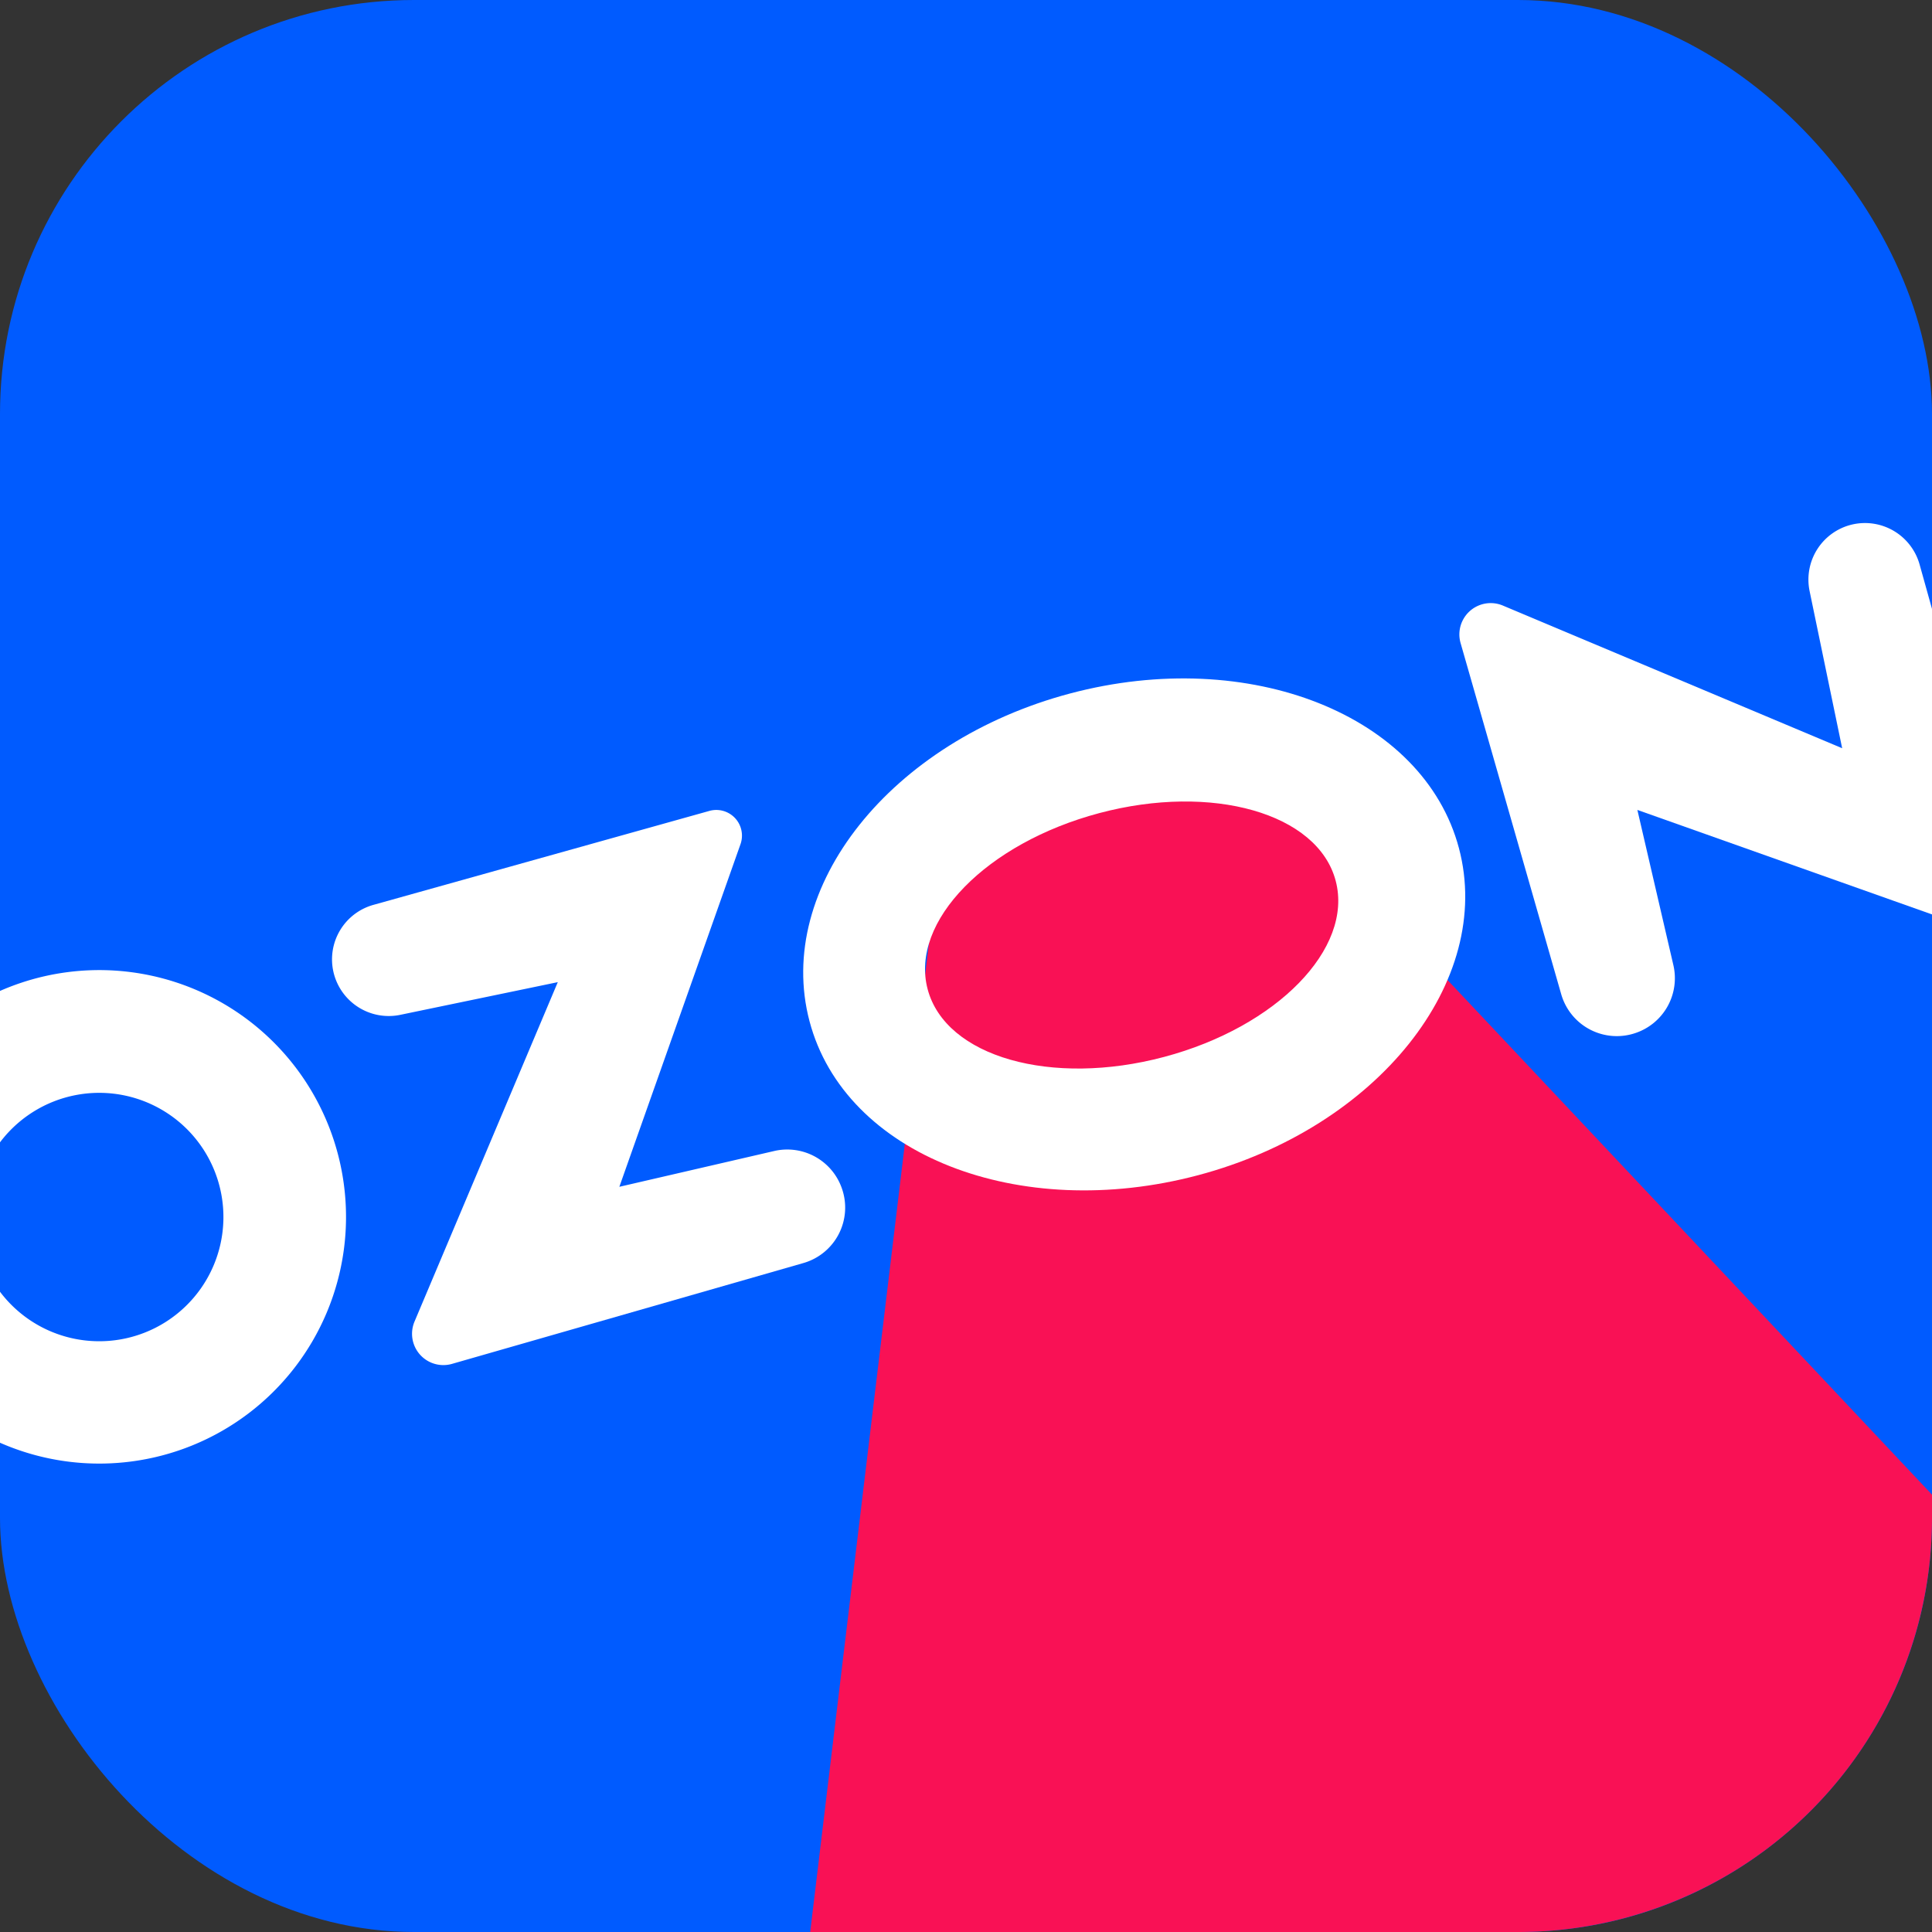
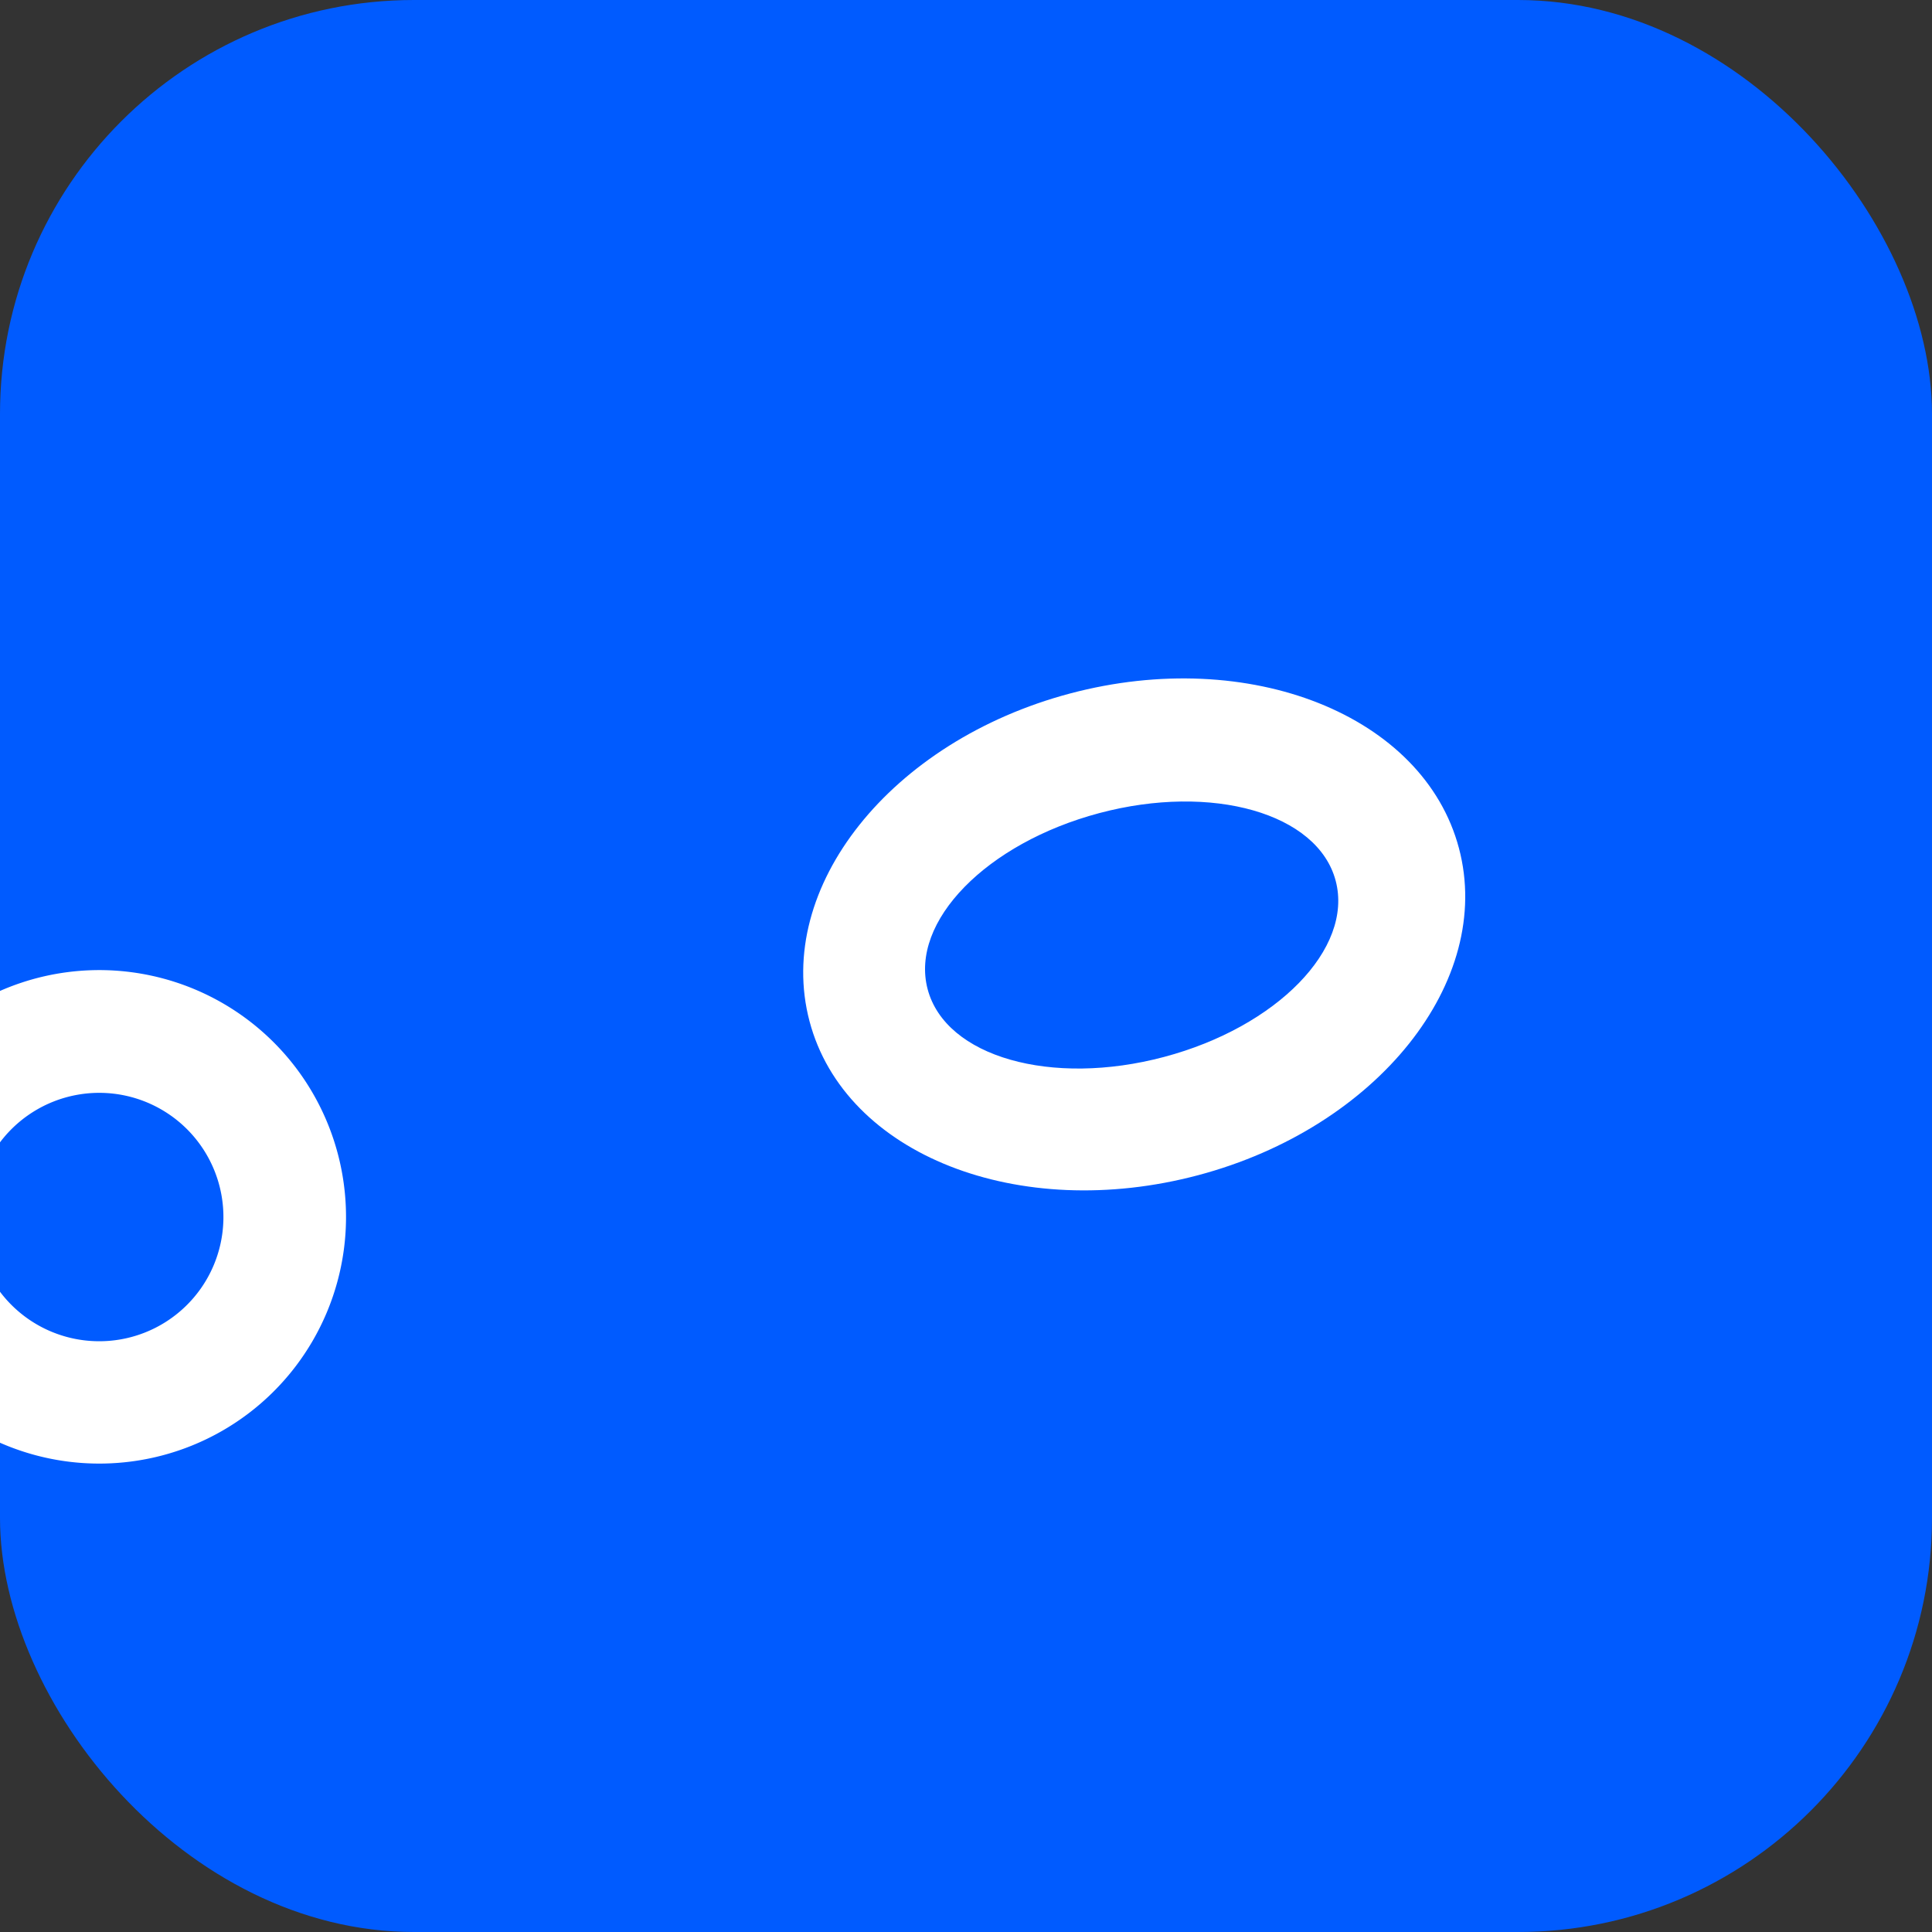
<svg xmlns="http://www.w3.org/2000/svg" id="Слой_1" data-name="Слой 1" viewBox="0 0 140 140">
  <rect x="0" y="0" width="140" height="140" fill="#333333" stroke="none" />
  <defs>
    <style>.cls-1{fill:#005bff;}.cls-2{fill:#f91155;}.cls-3{fill:#fff;}</style>
  </defs>
  <rect class="cls-1" width="140" height="140" rx="30" />
-   <path class="cls-2" d="M88.49,53.59,68.21,60.88,58.71,140H110a30,30,0,0,0,30-30v-1.69Z" />
  <path class="cls-3" d="M105.72,61.46c-2.56-9.64-15.17-14.66-28.17-11.21S56.1,64.31,58.66,74,73.83,88.61,86.82,85.16,108.28,71.1,105.72,61.46ZM84.35,76.59c-8.16,2.17-15.83,0-17.13-4.91S71.5,61.09,79.66,58.92s15.84,0,17.13,4.91S92.52,74.42,84.35,76.59Z" />
  <path class="cls-3" d="M24.93,85.92a17.88,17.88,0,1,0-15.53,20A17.87,17.87,0,0,0,24.93,85.92ZM8.78,97.05a9,9,0,1,1,7.27-10.44A9,9,0,0,1,8.78,97.05Z" />
-   <path class="cls-3" d="M40.42,71.17,29,73.54a4.11,4.11,0,0,1-4.84-3.12h0a4.1,4.1,0,0,1,2.9-4.85l24.35-6.81a1.86,1.86,0,0,1,2.25,2.41L44.88,86l11.25-2.6A4.19,4.19,0,0,1,61,86.1h0a4.18,4.18,0,0,1-2.8,5.43l-25.44,7.3a2.27,2.27,0,0,1-2.72-3.07Z" />
-   <path class="cls-3" d="M133.49,54.22l-2.36-11.39A4.1,4.1,0,0,1,134.25,38h0a4.11,4.11,0,0,1,4.85,2.9l6.8,24.35a1.85,1.85,0,0,1-2.41,2.25l-24.84-8.81,2.61,11.25a4.19,4.19,0,0,1-2.7,4.9h0a4.19,4.19,0,0,1-5.43-2.8l-7.29-25.44a2.27,2.27,0,0,1,3.06-2.72Z" />
</svg>